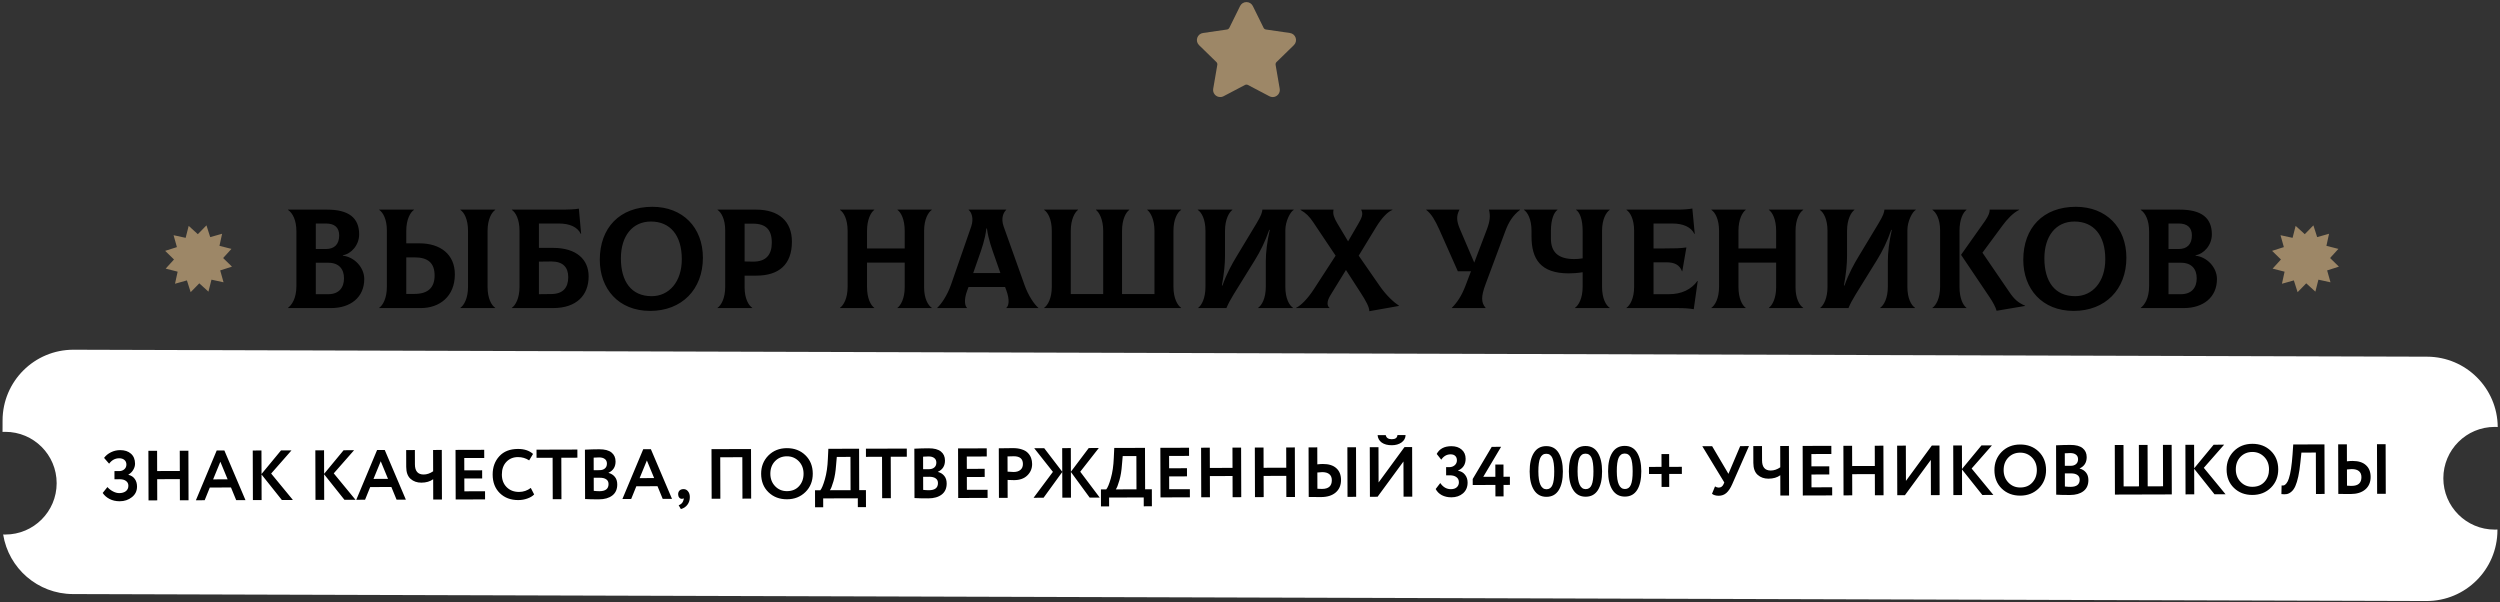
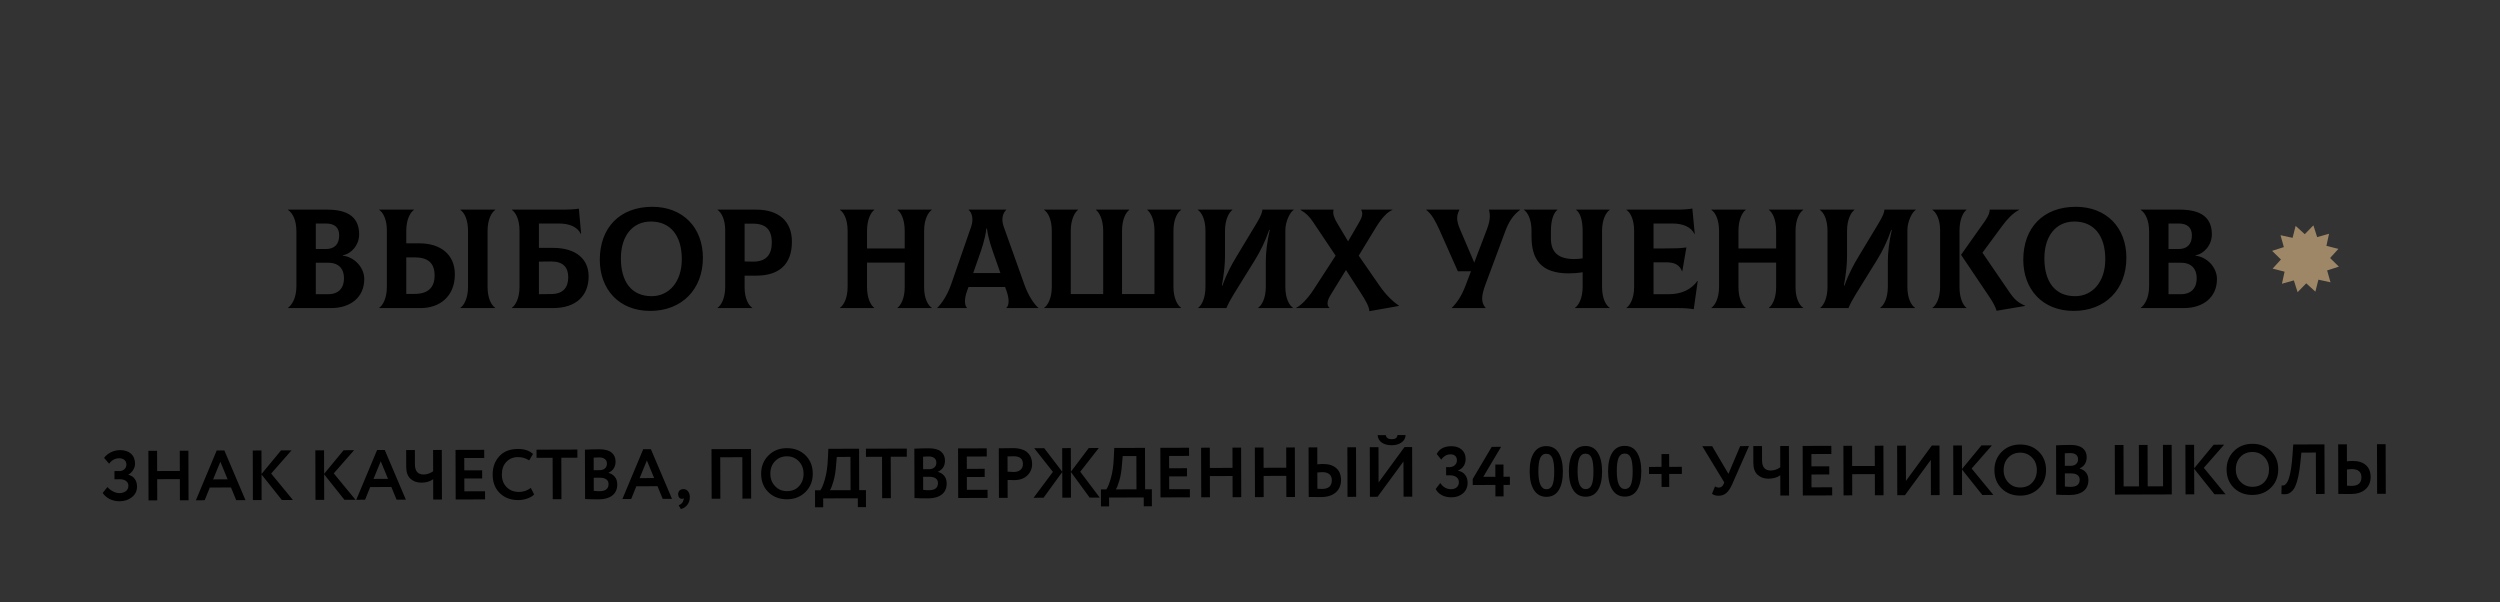
<svg xmlns="http://www.w3.org/2000/svg" width="706" height="170" viewBox="0 0 706 170" fill="none">
  <rect x="0" y="0" width="706" height="170" fill="#333333" stroke="none" />
  <path d="M96.826 72.2C100.146 72.6 102.866 75.56 102.866 78.8C102.866 84 98.946 87 93.506 87H81.346V86.92C82.346 86.16 83.706 84.36 83.706 80.76V65.4C83.706 62.12 82.626 60.16 81.346 59.28V59.2H92.386C98.386 59.2 101.426 61.44 101.426 66.2C101.426 69.24 99.146 71.72 96.826 72.08V72.2ZM92.066 63.12H89.186V70.32H92.066C94.386 70.32 95.786 69.04 95.786 66.48C95.786 64.2 94.426 63.12 92.066 63.12ZM92.706 83.08C95.706 83.08 97.146 81.24 97.146 78.6C97.146 75.96 95.706 74.2 92.706 74.2H89.186V83.08H92.706ZM118.49 68.72C124.33 68.72 128.45 71.8 128.45 77.48C128.45 83.76 124.09 87 118.85 87H107.09V86.92C108.09 86.24 109.25 84.28 109.25 81V65.04C109.25 61.88 108.13 59.96 107.09 59.28V59.2H116.89V59.28C115.89 59.96 114.73 61.92 114.73 65.2V68.72H118.49ZM139.85 59.28C138.85 59.96 137.69 61.92 137.69 65.2V81C137.69 84.32 138.81 86.24 139.85 86.92V87H130.01V86.92C131.01 86.24 132.17 84.28 132.17 81V65.2C132.17 61.88 131.05 59.96 130.01 59.28V59.2H139.85V59.28ZM117.05 83C120.93 83 122.73 81.16 122.73 77.8C122.73 74.32 120.93 72.68 117.05 72.68H114.73V83H117.05ZM156.191 70C162.791 70 166.231 73.28 166.231 78.04C166.231 83.4 162.791 87 156.191 87H144.551V86.92C145.551 86.24 146.711 84.28 146.711 81V65.2C146.711 61.88 145.591 59.96 144.551 59.28V59.2H157.671C160.871 59.2 162.391 59.12 163.471 58.92L164.111 66.04L164.031 66.08C163.111 64.12 160.911 63.12 157.791 63.12H152.191V70H156.191ZM155.711 83.04C158.991 83 160.471 81.24 160.471 78.28C160.471 75.48 158.991 73.84 155.711 73.84L152.191 73.88V83.08L155.711 83.04ZM183.621 87.8C174.661 87.8 169.381 81.56 169.381 73.36C169.381 64.36 174.981 58.4 184.221 58.4C192.781 58.4 198.501 64.2 198.501 72.8C198.501 81.72 192.541 87.8 183.621 87.8ZM184.021 83.64C188.941 83.64 192.541 79.6 192.541 73.2C192.541 66.44 189.261 62.56 183.821 62.56C178.541 62.56 175.341 66.72 175.341 72.96C175.341 79.52 178.301 83.64 184.021 83.64ZM213.557 59.2C219.917 59.2 223.637 62.48 223.637 68.24C223.637 74.76 219.917 77.84 213.557 77.84H210.277V81.16C210.277 84.32 211.397 86.24 212.437 86.92V87H202.637V86.92C203.637 86.24 204.797 84.28 204.797 81V65.04C204.797 61.88 203.677 59.96 202.637 59.28V59.2H213.557ZM212.637 73.88C216.317 73.92 217.957 71.96 217.957 68.52C217.957 64.84 216.277 63.16 212.637 63.16H210.277V73.84L212.637 73.88ZM263.128 59.28C262.128 59.96 260.968 61.92 260.968 65.2V81.16C260.968 84.32 262.088 86.24 263.128 86.92V87H253.448V86.92C254.368 86.24 255.488 84.28 255.488 81.16V74.16H244.848V81C244.848 84.32 245.928 86.24 246.888 86.92V87H237.208V86.92C238.208 86.24 239.368 84.28 239.368 81V65.2C239.368 61.88 238.248 59.96 237.208 59.28V59.2H246.888V59.28C245.968 59.96 244.848 61.92 244.848 65.2V70.16H255.488V65.2C255.488 61.88 254.408 59.96 253.448 59.28V59.2H263.128V59.28ZM289.313 80.44C290.393 83.52 292.113 86 293.233 86.92V87H284.193V86.92C284.873 86.4 285.193 84.76 284.193 82L283.833 81.04H273.513L273.153 82C272.113 84.76 272.513 86.4 273.073 86.92V87H264.673V86.92C265.753 85.96 267.473 83.52 268.553 80.44L274.273 63.96C275.073 61.6 274.313 59.92 273.553 59.28V59.2H284.153V59.28C283.393 59.96 282.593 61.6 283.433 63.96L289.313 80.44ZM278.553 64.52C278.193 67.6 277.233 70.28 276.313 72.88L274.833 77.12H282.513L281.033 72.88C280.113 70.28 279.113 67.6 278.713 64.52H278.553ZM333.544 59.28C332.504 59.96 331.384 61.88 331.384 65.2V81C331.384 84.28 332.544 86.24 333.544 86.92V87H294.864V86.92C295.864 86.24 297.024 84.28 297.024 81V65.2C297.024 61.88 295.904 59.96 294.864 59.28V59.2H304.424V59.28C303.544 59.96 302.384 61.92 302.384 65.2V83.04H311.544V65.2C311.544 61.92 310.384 59.96 309.504 59.28V59.2H318.904V59.28C317.984 59.96 316.864 61.88 316.864 65.2V83.04H326.024V65.2C326.024 61.92 324.864 59.96 323.984 59.28V59.2H333.544V59.28ZM338.382 87V86.92C339.302 86.24 340.422 84.28 340.422 81V65.2C340.422 61.88 339.302 59.96 338.262 59.28V59.2H348.022V59.28C347.102 59.96 345.942 61.92 345.942 65.2V72.24C345.942 74.52 345.702 77.08 345.062 80.64H345.222C346.422 77.2 348.022 74.4 349.102 72.6L354.862 63.04C356.182 60.84 356.422 60 356.502 59.2H365.342V59.28C364.422 59.76 362.982 62.44 362.982 65V81C362.982 84.32 364.102 86.24 365.142 86.92V87H355.302V86.92C356.302 86.24 357.462 84.28 357.462 81V73.8C357.462 71.32 357.822 68.24 358.582 64.92H358.422C357.302 68.16 355.902 71 354.382 73.44L348.342 83.2C347.542 84.48 346.782 85.92 346.342 87H338.382ZM389.579 80.68C391.499 83.48 393.659 85.4 395.059 86.32V86.4L386.699 87.88C386.699 86.76 385.819 85.08 384.179 82.56L380.099 76.24L375.699 83.4C374.539 85.28 374.819 86.48 375.459 86.92V87H366.019V86.92C367.419 86.28 369.339 84.28 370.979 81.76L377.179 72.2L370.859 62.76C369.779 61.16 368.859 60.2 367.259 59.28V59.2H376.579V59.28C376.339 60.48 376.739 61.52 377.659 63.08L380.699 68.16L383.539 63.28C384.539 61.56 385.059 60.48 384.419 59.28V59.2H393.219V59.28C391.979 59.76 390.339 61.32 388.619 64.12L383.699 72.2L389.579 80.68ZM420.488 59.2H429.248V59.28C427.248 60.8 426.048 62.72 425.128 65.2L419.488 80.36C418.248 83.68 418.248 85.48 419.528 86.92V87H410.008V86.92C411.488 85.44 412.768 83.56 413.888 80.6L415.408 76.6H411.688L406.448 64.8C405.288 62.24 404.248 60.4 402.768 59.28V59.2H412.128V59.28C411.248 60.96 411.288 62.4 412.328 64.8L416.328 74.16L419.888 64.8C420.768 62.48 420.928 60.96 420.488 59.2ZM454.579 59.28C453.579 59.96 452.419 61.92 452.419 65.2V81C452.419 84.32 453.539 86.24 454.579 86.92V87H444.779V86.92C445.779 86.24 446.939 84.28 446.939 81V76.88C445.579 77.12 443.979 77.2 443.019 77.2C435.099 77.2 432.499 73.2 432.499 66.76V65.2C432.499 61.88 431.379 59.96 430.379 59.28V59.2H439.819V59.28C438.859 59.96 437.979 61.92 437.979 65.2V67.36C437.979 71.2 440.019 73.16 444.579 73.16C445.179 73.16 446.059 73.12 446.939 72.96V65.2C446.939 62 446.139 59.96 445.099 59.28V59.2H454.579V59.28ZM479.357 79.32L479.437 79.36L478.317 87.32C476.837 87.08 475.797 87 473.437 87H459.317V86.92C460.317 86.24 461.477 84.28 461.477 81V65.2C461.477 61.88 460.357 59.96 459.317 59.28V59.2H473.677C475.277 59.2 477.037 59.08 477.917 58.88L478.597 66.04L478.517 66.08C477.557 64.12 475.357 63.12 472.237 63.12H466.957V70.16H469.997C473.317 70.16 474.437 70.12 476.237 69.88L475.077 76.6H474.997C474.317 74.8 472.877 74.08 470.637 74.08H466.957V83.08H471.317C474.837 83.08 477.637 81.76 479.357 79.32ZM509.221 59.28C508.221 59.96 507.061 61.92 507.061 65.2V81.16C507.061 84.32 508.181 86.24 509.221 86.92V87H499.541V86.92C500.461 86.24 501.581 84.28 501.581 81.16V74.16H490.941V81C490.941 84.32 492.021 86.24 492.981 86.92V87H483.301V86.92C484.301 86.24 485.461 84.28 485.461 81V65.2C485.461 61.88 484.341 59.96 483.301 59.28V59.2H492.981V59.28C492.061 59.96 490.941 61.92 490.941 65.2V70.16H501.581V65.2C501.581 61.88 500.501 59.96 499.541 59.28V59.2H509.221V59.28ZM514.046 87V86.92C514.966 86.24 516.086 84.28 516.086 81V65.2C516.086 61.88 514.966 59.96 513.926 59.28V59.2H523.686V59.28C522.766 59.96 521.606 61.92 521.606 65.2V72.24C521.606 74.52 521.366 77.08 520.726 80.64H520.886C522.086 77.2 523.686 74.4 524.766 72.6L530.526 63.04C531.846 60.84 532.086 60 532.166 59.2H541.006V59.28C540.086 59.76 538.646 62.44 538.646 65V81C538.646 84.32 539.766 86.24 540.806 86.92V87H530.966V86.92C531.966 86.24 533.126 84.28 533.126 81V73.8C533.126 71.32 533.486 68.24 534.246 64.92H534.086C532.966 68.16 531.566 71 530.046 73.44L524.006 83.2C523.206 84.48 522.446 85.92 522.006 87H514.046ZM553.363 81.04C553.363 84.32 554.403 86.24 555.323 86.92V87H545.723V86.92C546.723 86.24 547.883 84.28 547.883 81V65.04C547.883 61.88 546.763 59.96 545.723 59.28V59.2H555.323V59.28C554.403 59.96 553.363 61.92 553.363 65.2V81.04ZM567.443 82.48C568.803 84.48 569.923 85.52 571.883 86.32V86.4L563.843 87.76C563.603 86.84 562.803 85.32 561.883 83.96L553.803 71.96L560.563 62.4C561.563 60.96 561.923 59.96 561.883 59.2H570.203V59.28C568.523 60.08 566.763 61.96 565.483 63.72L559.843 71.36L567.443 82.48ZM585.613 87.8C576.653 87.8 571.373 81.56 571.373 73.36C571.373 64.36 576.973 58.4 586.213 58.4C594.773 58.4 600.493 64.2 600.493 72.8C600.493 81.72 594.533 87.8 585.613 87.8ZM586.013 83.64C590.933 83.64 594.533 79.6 594.533 73.2C594.533 66.44 591.253 62.56 585.813 62.56C580.533 62.56 577.333 66.72 577.333 72.96C577.333 79.52 580.293 83.64 586.013 83.64ZM620.03 72.2C623.35 72.6 626.07 75.56 626.07 78.8C626.07 84 622.15 87 616.71 87H604.55V86.92C605.55 86.16 606.91 84.36 606.91 80.76V65.4C606.91 62.12 605.83 60.16 604.55 59.28V59.2H615.59C621.59 59.2 624.63 61.44 624.63 66.2C624.63 69.24 622.35 71.72 620.03 72.08V72.2ZM615.27 63.12H612.39V70.32H615.27C617.59 70.32 618.99 69.04 618.99 66.48C618.99 64.2 617.63 63.12 615.27 63.12ZM615.91 83.08C618.91 83.08 620.35 81.24 620.35 78.6C620.35 75.96 618.91 74.2 615.91 74.2H612.39V83.08H615.91Z" fill="black" />
  <path d="M648.287 63.786L650.867 66.134L653.303 63.637L654.364 66.96L657.722 66.016L656.979 69.425L660.36 70.287L658.012 72.867L660.508 75.303L657.185 76.364L658.129 79.722L654.721 78.979L653.859 82.359L651.279 80.012L648.842 82.508L647.782 79.185L644.423 80.129L645.166 76.721L641.786 75.859L644.134 73.279L641.637 70.842L644.961 69.782L644.017 66.423L647.425 67.166L648.287 63.786Z" fill="#9D8767" />
-   <path d="M53.287 63.786L55.867 66.134L58.303 63.637L59.364 66.96L62.722 66.016L61.979 69.425L65.36 70.287L63.012 72.867L65.508 75.303L62.185 76.364L63.129 79.722L59.721 78.979L58.859 82.359L56.279 80.012L53.842 82.508L52.782 79.185L49.423 80.129L50.166 76.721L46.786 75.859L49.134 73.279L46.637 70.842L49.961 69.782L49.017 66.423L52.425 67.166L53.287 63.786Z" fill="#9D8767" />
-   <path fill-rule="evenodd" clip-rule="evenodd" d="M0.726 118.704C0.759 107.658 9.739 98.73 20.785 98.763L685.419 100.728C696.398 100.76 705.284 109.632 705.359 120.585C705.075 120.568 704.789 120.56 704.5 120.56C696.492 120.56 690 127.052 690 135.06C690 143.068 696.492 149.56 704.5 149.56C704.76 149.56 705.018 149.553 705.275 149.54L705.274 149.786C705.242 160.832 696.261 169.76 685.215 169.727L20.581 167.762C10.637 167.733 2.409 160.451 0.891 150.94C1.093 150.948 1.296 150.952 1.5 150.952C9.508 150.952 16 144.46 16 136.452C16 128.444 9.508 121.952 1.5 121.952C1.237 121.952 0.976 121.959 0.716 121.973L0.726 118.704Z" fill="white" />
  <path d="M33.806 141.555C32.726 141.558 31.766 141.341 30.924 140.903C30.096 140.466 29.455 139.901 28.999 139.209L30.334 137.545C30.776 138.05 31.304 138.462 31.918 138.78C32.532 139.099 33.12 139.257 33.679 139.255C34.44 139.253 35.059 139.071 35.538 138.71C36.017 138.335 36.255 137.821 36.253 137.168C36.252 136.594 36.03 136.148 35.589 135.829C35.162 135.497 34.555 135.333 33.768 135.335L32.328 135.339L32.321 133.039L33.681 133.035C34.241 133.033 34.714 132.865 35.1 132.531C35.499 132.183 35.697 131.736 35.696 131.189C35.694 130.629 35.506 130.196 35.132 129.891C34.771 129.572 34.277 129.413 33.65 129.415C32.517 129.419 31.572 129.928 30.815 130.944L29.39 129.308C29.868 128.653 30.513 128.124 31.325 127.722C32.138 127.32 33.004 127.117 33.924 127.114C35.204 127.111 36.225 127.448 36.987 128.125C37.749 128.803 38.131 129.742 38.135 130.942C38.137 131.529 37.972 132.102 37.64 132.663C37.322 133.224 36.863 133.679 36.264 134.027L36.264 134.087C37.065 134.285 37.666 134.677 38.068 135.262C38.483 135.834 38.691 136.547 38.694 137.4C38.698 138.64 38.214 139.642 37.243 140.405C36.285 141.167 35.14 141.551 33.806 141.555ZM53.245 141.277L50.805 141.285L50.787 135.305L44.387 135.323L44.405 141.303L41.945 141.311L41.904 127.311L44.364 127.304L44.38 133.023L50.78 133.005L50.763 127.285L53.203 127.277L53.245 141.277ZM57.801 141.264L55.321 141.271L61.199 127.214L63.359 127.207L69.32 141.23L66.701 141.238L65.23 137.662L59.25 137.68L57.801 141.264ZM64.283 135.365L62.228 130.391L60.183 135.377L64.283 135.365ZM73.877 141.216L71.417 141.224L71.376 127.224L73.836 127.216L73.856 133.856L79.356 127.2L82.316 127.191L76.575 133.728L82.717 141.19L79.597 141.199L73.856 133.996L73.877 141.216ZM91.553 141.164L89.093 141.171L89.052 127.171L91.512 127.164L91.531 133.804L97.032 127.148L99.992 127.139L94.251 133.676L100.393 141.138L97.273 141.147L91.532 133.944L91.553 141.164ZM103.093 141.13L100.613 141.137L106.492 127.08L108.652 127.073L114.613 141.096L111.993 141.104L110.523 137.528L104.543 137.546L103.093 141.13ZM109.576 135.231L107.521 130.257L105.476 135.243L109.576 135.231ZM122.302 127.073L124.762 127.066L124.803 141.066L122.343 141.073L122.326 135.333C121.448 135.976 120.335 136.299 118.989 136.303C117.776 136.307 116.761 135.95 115.946 135.232C115.13 134.514 114.72 133.382 114.716 131.836L114.702 127.096L117.162 127.088L117.174 131.128C117.179 133.048 118.002 134.006 119.642 134.001C120.549 133.998 121.441 133.696 122.319 133.093L122.302 127.073ZM136.983 141.03L128.683 141.054L128.641 127.054L136.741 127.03L136.748 129.33L131.108 129.347L131.118 132.827L136.158 132.812L136.165 135.112L131.125 135.127L131.136 138.747L136.976 138.73L136.983 141.03ZM149.897 137.792L150.843 139.629C150.404 140.097 149.772 140.479 148.946 140.774C148.133 141.07 147.274 141.219 146.367 141.222C144.234 141.228 142.492 140.574 141.141 139.257C139.804 137.941 139.132 136.197 139.126 134.023C139.12 131.943 139.748 130.215 141.011 128.838C142.26 127.474 144.011 126.789 146.265 126.782C148.051 126.777 149.473 127.246 150.529 128.19L149.434 130.013C148.486 129.389 147.431 129.079 146.271 129.082C144.938 129.086 143.846 129.536 142.995 130.432C142.145 131.328 141.722 132.522 141.726 134.016C141.73 135.482 142.18 136.668 143.076 137.572C143.986 138.476 145.154 138.926 146.58 138.921C147.807 138.918 148.913 138.541 149.897 137.792ZM156.057 129.273L151.517 129.287L151.511 126.987L163.051 126.953L163.057 129.253L158.517 129.266L158.552 140.966L156.092 140.973L156.057 129.273ZM165.226 140.926L165.184 126.986C166.624 126.915 167.971 126.878 169.224 126.874C170.771 126.87 171.925 127.173 172.687 127.784C173.449 128.395 173.831 129.241 173.834 130.321C173.839 131.827 173.175 132.889 171.844 133.507L171.844 133.547C172.604 133.744 173.205 134.123 173.647 134.681C174.089 135.227 174.311 135.933 174.313 136.799C174.317 138.159 173.854 139.201 172.923 139.924C171.991 140.646 170.726 141.01 169.126 141.015C167.526 141.02 166.226 140.99 165.226 140.926ZM169.408 134.914L167.668 134.919L167.679 138.619C168.306 138.684 168.846 138.716 169.299 138.714C171.006 138.709 171.857 138.033 171.853 136.687C171.851 136.1 171.637 135.661 171.209 135.369C170.782 135.063 170.181 134.912 169.408 134.914ZM169.191 129.175C168.604 129.176 168.091 129.198 167.651 129.239L167.661 132.779L169.321 132.774C169.948 132.772 170.448 132.611 170.82 132.29C171.206 131.969 171.398 131.508 171.396 130.908C171.394 130.348 171.2 129.922 170.812 129.63C170.425 129.324 169.884 129.172 169.191 129.175ZM178.249 140.908L175.769 140.915L181.648 126.858L183.808 126.851L189.769 140.874L187.149 140.881L185.679 137.306L179.699 137.324L178.249 140.908ZM184.732 135.009L182.677 130.035L180.632 135.021L184.732 135.009ZM191.507 139.589C191.506 139.149 191.638 138.795 191.904 138.527C192.183 138.26 192.563 138.125 193.043 138.124C193.563 138.123 193.983 138.335 194.304 138.76C194.639 139.173 194.807 139.706 194.809 140.359C194.812 141.199 194.587 141.92 194.136 142.521C193.697 143.122 193.079 143.537 192.279 143.766L191.656 142.688C192.255 142.46 192.661 142.105 192.873 141.625C193.072 141.211 193.131 140.904 193.05 140.704C192.97 140.811 192.797 140.865 192.531 140.866C192.251 140.866 192.01 140.747 191.81 140.508C191.609 140.255 191.508 139.949 191.507 139.589ZM212.128 140.808L209.668 140.815L209.633 129.115L203.393 129.133L203.428 140.833L200.968 140.841L200.926 126.841L212.086 126.808L212.128 140.808ZM214.946 133.799C214.94 131.759 215.615 130.044 216.971 128.653C218.353 127.263 220.098 126.564 222.205 126.558C224.311 126.552 226.053 127.213 227.43 128.542C228.821 129.885 229.52 131.623 229.526 133.756C229.532 135.85 228.844 137.578 227.461 138.942C226.079 140.306 224.341 140.992 222.247 140.998C220.141 141.004 218.399 140.342 217.021 139.013C215.644 137.684 214.952 135.946 214.946 133.799ZM217.546 133.792C217.55 135.205 218 136.377 218.896 137.308C219.792 138.238 220.907 138.702 222.24 138.698C223.68 138.693 224.819 138.223 225.656 137.288C226.507 136.352 226.93 135.177 226.926 133.764C226.922 132.337 226.465 131.159 225.555 130.228C224.646 129.311 223.531 128.854 222.211 128.858C220.865 128.862 219.746 129.325 218.855 130.248C217.978 131.17 217.542 132.352 217.546 133.792ZM232.473 143.248L230.173 143.254L230.159 138.454L231.659 138.45C232.058 137.982 232.488 136.947 232.95 135.346C233.425 133.705 233.706 131.77 233.793 129.544L233.925 126.743L242.604 126.717L242.639 138.417L244.539 138.412L244.553 143.212L242.253 143.219L242.246 140.719L232.466 140.748L232.473 143.248ZM236.311 129.036L236.099 131.477C235.983 133.157 235.741 134.631 235.372 135.899C234.989 137.22 234.651 138.068 234.359 138.442L240.199 138.425L240.171 129.025L236.311 129.036ZM249.084 128.998L244.544 129.012L244.538 126.712L256.078 126.678L256.084 128.978L251.544 128.991L251.579 140.691L249.119 140.698L249.084 128.998ZM258.252 140.651L258.211 126.711C259.651 126.64 260.998 126.603 262.251 126.599C263.798 126.595 264.952 126.898 265.714 127.509C266.475 128.12 266.858 128.966 266.861 130.046C266.866 131.552 266.202 132.614 264.871 133.232L264.871 133.272C265.631 133.469 266.232 133.848 266.674 134.406C267.116 134.952 267.338 135.658 267.34 136.524C267.344 137.884 266.881 138.926 265.95 139.649C265.018 140.371 263.753 140.735 262.153 140.74C260.553 140.745 259.253 140.715 258.252 140.651ZM262.435 134.639L260.695 134.644L260.706 138.344C261.333 138.409 261.873 138.441 262.326 138.439C264.033 138.434 264.884 137.758 264.88 136.412C264.878 135.825 264.664 135.386 264.236 135.094C263.808 134.788 263.208 134.637 262.435 134.639ZM262.218 128.9C261.631 128.901 261.118 128.923 260.678 128.964L260.688 132.504L262.348 132.499C262.975 132.497 263.475 132.336 263.847 132.015C264.233 131.694 264.425 131.233 264.423 130.633C264.421 130.073 264.227 129.647 263.839 129.355C263.452 129.049 262.911 128.897 262.218 128.9ZM278.896 140.61L270.596 140.635L270.555 126.635L278.655 126.611L278.662 128.911L273.022 128.928L273.032 132.408L278.072 132.393L278.079 134.693L273.039 134.708L273.049 138.328L278.889 138.31L278.896 140.61ZM284.545 135.534L284.56 140.594L282.1 140.601L282.059 126.601C282.645 126.599 283.279 126.591 283.959 126.575C284.652 126.56 285.345 126.551 286.039 126.549C287.025 126.546 287.879 126.67 288.6 126.922C289.334 127.159 289.901 127.498 290.303 127.937C290.704 128.362 290.999 128.834 291.187 129.354C291.375 129.86 291.47 130.42 291.472 131.033C291.476 132.3 291.025 133.374 290.121 134.257C289.231 135.14 287.979 135.583 286.365 135.588C285.552 135.591 284.945 135.572 284.545 135.534ZM286.285 128.848L284.525 128.894L284.538 133.194C285.245 133.258 285.825 133.29 286.278 133.288C287.065 133.286 287.691 133.091 288.157 132.703C288.636 132.315 288.874 131.754 288.872 131.021C288.867 129.567 288.005 128.843 286.285 128.848ZM291.883 140.572L297.342 133.256L292.062 126.571L294.882 126.563L299.982 133.228L299.962 126.548L302.402 126.541L302.422 133.221L307.462 126.526L310.302 126.517L305.062 133.213L310.563 140.517L307.723 140.525L302.422 133.281L302.443 140.541L300.003 140.548L299.982 133.288L294.703 140.564L291.883 140.572ZM313.215 143.009L310.915 143.016L310.901 138.216L312.401 138.211C312.8 137.743 313.23 136.709 313.692 135.107C314.167 133.466 314.448 131.532 314.535 129.305L314.666 126.504L323.346 126.479L323.381 138.179L325.281 138.173L325.295 142.973L322.995 142.98L322.988 140.48L313.208 140.509L313.215 143.009ZM317.053 128.797L316.84 131.238C316.725 132.918 316.483 134.392 316.113 135.66C315.731 136.981 315.393 137.829 315.101 138.203L320.941 138.186L320.913 128.786L317.053 128.797ZM336.025 140.441L327.725 140.466L327.683 126.466L335.783 126.442L335.79 128.742L330.15 128.759L330.161 132.239L335.201 132.224L335.207 134.524L330.167 134.539L330.178 138.159L336.018 138.141L336.025 140.441ZM350.529 140.399L348.089 140.406L348.071 134.426L341.671 134.445L341.689 140.425L339.229 140.432L339.187 126.432L341.647 126.425L341.664 132.145L348.064 132.126L348.047 126.406L350.487 126.399L350.529 140.399ZM365.704 140.354L363.264 140.361L363.247 134.381L356.847 134.4L356.864 140.38L354.404 140.387L354.363 126.387L356.823 126.38L356.84 132.1L363.24 132.081L363.223 126.361L365.663 126.354L365.704 140.354ZM382.98 140.303L380.54 140.31L380.499 126.31L382.939 126.303L382.98 140.303ZM373.379 133.331C373.166 133.332 372.713 133.366 372.02 133.435L372.033 138.015C372.14 138.015 372.353 138.027 372.673 138.053C372.993 138.065 373.22 138.071 373.353 138.071C375.193 138.066 376.111 137.243 376.106 135.603C376.104 134.856 375.869 134.29 375.401 133.905C374.933 133.52 374.259 133.328 373.379 133.331ZM369.539 126.342L371.999 126.335L372.013 131.135C372.586 131.067 373.106 131.032 373.573 131.03C375.239 131.025 376.507 131.422 377.376 132.219C378.258 133.003 378.702 134.109 378.706 135.535C378.71 137.029 378.207 138.21 377.196 139.08C376.199 139.936 374.82 140.367 373.06 140.372C372.314 140.374 371.667 140.369 371.12 140.358C370.587 140.346 370.073 140.341 369.58 140.342L369.539 126.342ZM396.336 130.323L389.025 140.285L386.865 140.291L386.824 126.291L389.284 126.284L389.313 136.244L396.624 126.262L398.784 126.256L398.825 140.256L396.365 140.263L396.336 130.323ZM389.034 122.885L391.334 122.878C391.496 123.651 392.064 124.036 393.037 124.033C394.051 124.03 394.583 123.642 394.634 122.868L396.934 122.861C396.923 123.701 396.545 124.396 395.8 124.945C395.055 125.467 394.136 125.73 393.042 125.733C391.869 125.736 390.921 125.486 390.2 124.981C389.492 124.463 389.103 123.764 389.034 122.885ZM409.884 140.443C408.857 140.446 407.95 140.242 407.162 139.831C406.387 139.407 405.812 138.828 405.437 138.096L406.732 136.412C407.522 137.57 408.524 138.147 409.737 138.143C410.444 138.141 410.997 137.96 411.396 137.599C411.794 137.237 411.993 136.77 411.991 136.197C411.989 135.557 411.755 135.071 411.287 134.739C410.833 134.394 410.199 134.222 409.386 134.225L408.386 134.227L408.379 131.927L409.279 131.925C409.892 131.923 410.405 131.741 410.817 131.38C411.229 131.019 411.435 130.558 411.433 129.998C411.431 129.465 411.277 129.052 410.969 128.76C410.662 128.454 410.221 128.302 409.648 128.304C408.568 128.307 407.69 128.809 407.012 129.812L405.728 128.195C406.497 126.74 407.875 126.009 409.861 126.003C411.075 125.999 412.049 126.323 412.784 126.974C413.519 127.612 413.889 128.471 413.892 129.551C413.896 131.138 413.186 132.247 411.762 132.877L411.762 132.937C412.602 133.082 413.257 133.46 413.725 134.072C414.207 134.67 414.449 135.403 414.452 136.27C414.455 137.536 414.025 138.551 413.161 139.313C412.296 140.063 411.204 140.439 409.884 140.443ZM424.609 140.18L422.309 140.186L422.299 136.946L415.899 136.965L415.894 135.265L421.267 126.189L423.907 126.182L418.872 134.656L422.292 134.646L422.282 131.186L424.582 131.18L424.592 134.64L426.392 134.634L426.399 136.934L424.599 136.94L424.609 140.18ZM436.654 125.984C438.214 125.979 439.382 126.616 440.159 127.894C440.95 129.185 441.348 130.93 441.355 133.13C441.361 135.397 440.973 137.158 440.19 138.413C439.407 139.669 438.256 140.299 436.736 140.304C435.203 140.308 434.027 139.678 433.21 138.414C432.393 137.15 431.981 135.398 431.975 133.158C431.968 130.904 432.363 129.15 433.159 127.894C433.956 126.625 435.12 125.988 436.654 125.984ZM434.435 133.15C434.445 136.497 435.21 138.168 436.73 138.164C437.516 138.161 438.075 137.766 438.406 136.979C438.75 136.191 438.92 134.911 438.915 133.137C438.91 131.377 438.732 130.104 438.383 129.319C438.035 128.533 437.46 128.141 436.66 128.144C435.873 128.146 435.301 128.555 434.944 129.369C434.599 130.17 434.43 131.43 434.435 133.15ZM447.728 125.951C449.288 125.947 450.456 126.583 451.233 127.861C452.024 129.152 452.422 130.897 452.429 133.097C452.436 135.364 452.048 137.125 451.265 138.381C450.482 139.636 449.33 140.266 447.81 140.271C446.277 140.275 445.102 139.646 444.285 138.381C443.467 137.117 443.056 135.365 443.049 133.125C443.042 130.872 443.437 129.117 444.233 127.861C445.03 126.592 446.194 125.956 447.728 125.951ZM445.509 133.118C445.519 136.464 446.284 138.135 447.804 138.131C448.59 138.129 449.149 137.734 449.48 136.946C449.825 136.158 449.994 134.878 449.989 133.104C449.984 131.344 449.807 130.072 449.458 129.286C449.109 128.5 448.534 128.109 447.734 128.111C446.948 128.113 446.375 128.522 446.018 129.336C445.673 130.137 445.504 131.398 445.509 133.118ZM458.802 125.918C460.362 125.914 461.531 126.55 462.308 127.828C463.098 129.119 463.497 130.865 463.503 133.065C463.51 135.331 463.122 137.092 462.339 138.348C461.556 139.604 460.404 140.234 458.884 140.238C457.351 140.243 456.176 139.613 455.359 138.349C454.542 137.084 454.13 135.332 454.123 133.092C454.116 130.839 454.511 129.084 455.308 127.829C456.104 126.56 457.269 125.923 458.802 125.918ZM456.583 133.085C456.593 136.432 457.358 138.103 458.878 138.098C459.665 138.096 460.223 137.701 460.554 136.913C460.899 136.126 461.068 134.845 461.063 133.072C461.058 131.312 460.881 130.039 460.532 129.253C460.183 128.468 459.608 128.076 458.808 128.078C458.022 128.081 457.45 128.489 457.092 129.303C456.748 130.104 456.578 131.365 456.583 133.085ZM469.22 133.848L465.68 133.858L465.674 131.858L469.214 131.848L469.203 128.228L471.363 128.221L471.374 131.841L474.954 131.831L474.96 133.831L471.38 133.841L471.39 137.501L469.23 137.508L469.22 133.848ZM491.429 125.982L493.909 125.975L489.181 136.729C488.691 137.85 488.14 138.678 487.528 139.214C486.93 139.735 486.217 139.997 485.39 140C484.564 140.002 483.923 139.818 483.469 139.446L484.322 137.363C484.67 137.589 485.017 137.701 485.363 137.7C485.99 137.698 486.449 137.37 486.741 136.716L486.939 136.235L480.729 126.014L483.509 126.005L488.112 133.812L491.429 125.982ZM502.73 125.949L505.19 125.941L505.231 139.941L502.771 139.948L502.754 134.209C501.876 134.851 500.764 135.174 499.417 135.178C498.204 135.182 497.189 134.825 496.374 134.107C495.558 133.39 495.148 132.258 495.144 130.711L495.13 125.971L497.59 125.964L497.602 130.004C497.607 131.924 498.43 132.881 500.07 132.876C500.977 132.874 501.869 132.571 502.747 131.969L502.73 125.949ZM517.411 139.905L509.111 139.93L509.069 125.93L517.169 125.906L517.176 128.206L511.536 128.223L511.546 131.702L516.586 131.688L516.593 133.988L511.553 134.002L511.564 137.622L517.404 137.605L517.411 139.905ZM531.915 139.862L529.475 139.87L529.457 133.89L523.057 133.908L523.075 139.888L520.615 139.896L520.573 125.896L523.033 125.889L523.05 131.608L529.45 131.59L529.433 125.87L531.873 125.862L531.915 139.862ZM545.261 129.883L537.95 139.844L535.79 139.851L535.749 125.851L538.209 125.844L538.238 135.804L545.549 125.822L547.709 125.816L547.75 139.816L545.29 139.823L545.261 129.883ZM554.09 139.797L551.63 139.804L551.589 125.804L554.049 125.797L554.068 132.437L559.569 125.781L562.529 125.772L556.788 132.309L562.93 139.771L559.81 139.78L554.069 132.577L554.09 139.797ZM563.226 132.77C563.22 130.73 563.895 129.014 565.25 127.624C566.633 126.233 568.378 125.534 570.484 125.528C572.591 125.522 574.333 126.184 575.71 127.513C577.101 128.855 577.799 130.593 577.806 132.727C577.812 134.82 577.124 136.549 575.741 137.913C574.358 139.277 572.62 139.962 570.527 139.968C568.42 139.974 566.678 139.313 565.301 137.984C563.924 136.654 563.232 134.916 563.226 132.77ZM565.826 132.762C565.83 134.175 566.28 135.347 567.176 136.278C568.072 137.209 569.187 137.672 570.52 137.668C571.96 137.664 573.099 137.194 573.936 136.258C574.787 135.322 575.21 134.148 575.206 132.734C575.201 131.308 574.745 130.129 573.835 129.198C572.926 128.281 571.811 127.824 570.491 127.828C569.144 127.832 568.026 128.296 567.135 129.218C566.258 130.141 565.821 131.322 565.826 132.762ZM580.673 139.698L580.632 125.758C582.072 125.687 583.418 125.65 584.671 125.646C586.218 125.642 587.372 125.945 588.134 126.556C588.896 127.167 589.278 128.013 589.282 129.093C589.286 130.599 588.623 131.661 587.291 132.279L587.291 132.319C588.052 132.516 588.653 132.895 589.095 133.453C589.536 133.999 589.758 134.705 589.761 135.571C589.765 136.931 589.301 137.973 588.37 138.695C587.439 139.418 586.173 139.782 584.573 139.787C582.973 139.791 581.673 139.762 580.673 139.698ZM584.855 133.686L583.115 133.691L583.126 137.391C583.753 137.456 584.293 137.487 584.746 137.486C586.453 137.481 587.304 136.805 587.3 135.459C587.299 134.872 587.084 134.433 586.657 134.14C586.229 133.835 585.629 133.684 584.855 133.686ZM584.638 127.946C584.052 127.948 583.538 127.97 583.098 128.011L583.109 131.551L584.769 131.546C585.396 131.544 585.895 131.383 586.267 131.062C586.653 130.74 586.845 130.28 586.843 129.68C586.842 129.12 586.647 128.694 586.26 128.402C585.872 128.096 585.332 127.944 584.638 127.946ZM613.315 139.622L597.255 139.669L597.214 125.669L599.674 125.662L599.708 137.362L604.048 137.349L604.014 125.649L606.474 125.642L606.508 137.342L610.848 137.329L610.814 125.629L613.273 125.622L613.315 139.622ZM619.656 139.603L617.196 139.61L617.155 125.61L619.615 125.603L619.634 132.243L625.135 125.587L628.095 125.578L622.354 132.115L628.496 139.577L625.376 139.586L619.635 132.383L619.656 139.603ZM628.792 132.576C628.786 130.536 629.461 128.821 630.817 127.43C632.199 126.039 633.944 125.341 636.05 125.334C638.157 125.328 639.899 125.99 641.276 127.319C642.667 128.662 643.365 130.399 643.372 132.533C643.378 134.626 642.69 136.355 641.307 137.719C639.924 139.083 638.186 139.768 636.093 139.774C633.986 139.781 632.244 139.119 630.867 137.79C629.49 136.461 628.798 134.723 628.792 132.576ZM631.392 132.568C631.396 133.982 631.846 135.154 632.742 136.084C633.638 137.015 634.753 137.478 636.086 137.474C637.526 137.47 638.665 137 639.502 136.064C640.353 135.128 640.776 133.954 640.772 132.541C640.768 131.114 640.311 129.935 639.401 129.005C638.492 128.087 637.377 127.631 636.057 127.634C634.711 127.638 633.592 128.102 632.701 129.024C631.824 129.947 631.388 131.128 631.392 132.568ZM656.47 139.494L654.03 139.501L653.996 127.801L649.916 127.813L649.644 130.454C649.488 132.055 649.286 133.422 649.036 134.556C648.786 135.69 648.508 136.598 648.204 137.279C647.899 137.959 647.534 138.481 647.108 138.842C646.696 139.203 646.263 139.431 645.81 139.526C645.371 139.607 644.857 139.608 644.27 139.53L644.323 137.09C644.617 137.129 644.857 137.115 645.043 137.048C645.23 136.981 645.449 136.793 645.701 136.486C645.98 136.138 646.206 135.678 646.377 135.104C646.853 133.676 647.2 131.415 647.417 128.321L647.609 125.52L656.429 125.494L656.47 139.494ZM673.741 139.443L671.301 139.45L671.259 125.45L673.699 125.443L673.741 139.443ZM664.14 132.471C663.927 132.472 663.473 132.507 662.78 132.575L662.794 137.155C662.9 137.155 663.114 137.168 663.434 137.194C663.754 137.206 663.981 137.212 664.114 137.212C665.954 137.206 666.871 136.383 666.867 134.743C666.864 133.997 666.629 133.431 666.162 133.045C665.694 132.66 665.02 132.469 664.14 132.471ZM660.299 125.483L662.759 125.475L662.773 130.275C663.347 130.207 663.866 130.172 664.333 130.171C666 130.166 667.268 130.562 668.137 131.36C669.019 132.144 669.462 133.249 669.466 134.676C669.471 136.169 668.968 137.351 667.957 138.22C666.959 139.076 665.581 139.507 663.821 139.512C663.074 139.515 662.427 139.51 661.881 139.498C661.347 139.486 660.834 139.481 660.341 139.483L660.299 125.483Z" fill="black" />
  <g clip-path="url(#clip0_2_3020)">
-     <path d="M365.392 12.744C365.943 12.207 366.138 11.419 365.9 10.686C365.662 9.953 365.041 9.43 364.279 9.319L357.499 8.334C357.21 8.292 356.961 8.111 356.832 7.849L353.801 1.706C353.461 1.016 352.77 0.587 352 0.587C351.231 0.587 350.54 1.016 350.2 1.706L347.168 7.849C347.039 8.111 346.789 8.292 346.5 8.334L339.721 9.319C338.959 9.43 338.337 9.954 338.099 10.686C337.861 11.419 338.056 12.207 338.607 12.745L343.512 17.526C343.722 17.73 343.817 18.024 343.768 18.311L342.611 25.062C342.508 25.657 342.664 26.235 343.049 26.691C343.646 27.401 344.69 27.617 345.524 27.179L351.587 23.991C351.841 23.858 352.16 23.859 352.413 23.991L358.476 27.179C358.771 27.334 359.086 27.413 359.41 27.413C360.003 27.413 360.565 27.149 360.951 26.691C361.336 26.235 361.492 25.656 361.389 25.062L360.231 18.311C360.182 18.023 360.278 17.73 360.487 17.526L365.392 12.744Z" fill="#9D8767" />
-   </g>
+     </g>
  <defs>
    <clipPath id="clip0_2_3020">
-       <rect width="28" height="28" fill="white" transform="translate(338)" />
-     </clipPath>
+       </clipPath>
  </defs>
</svg>